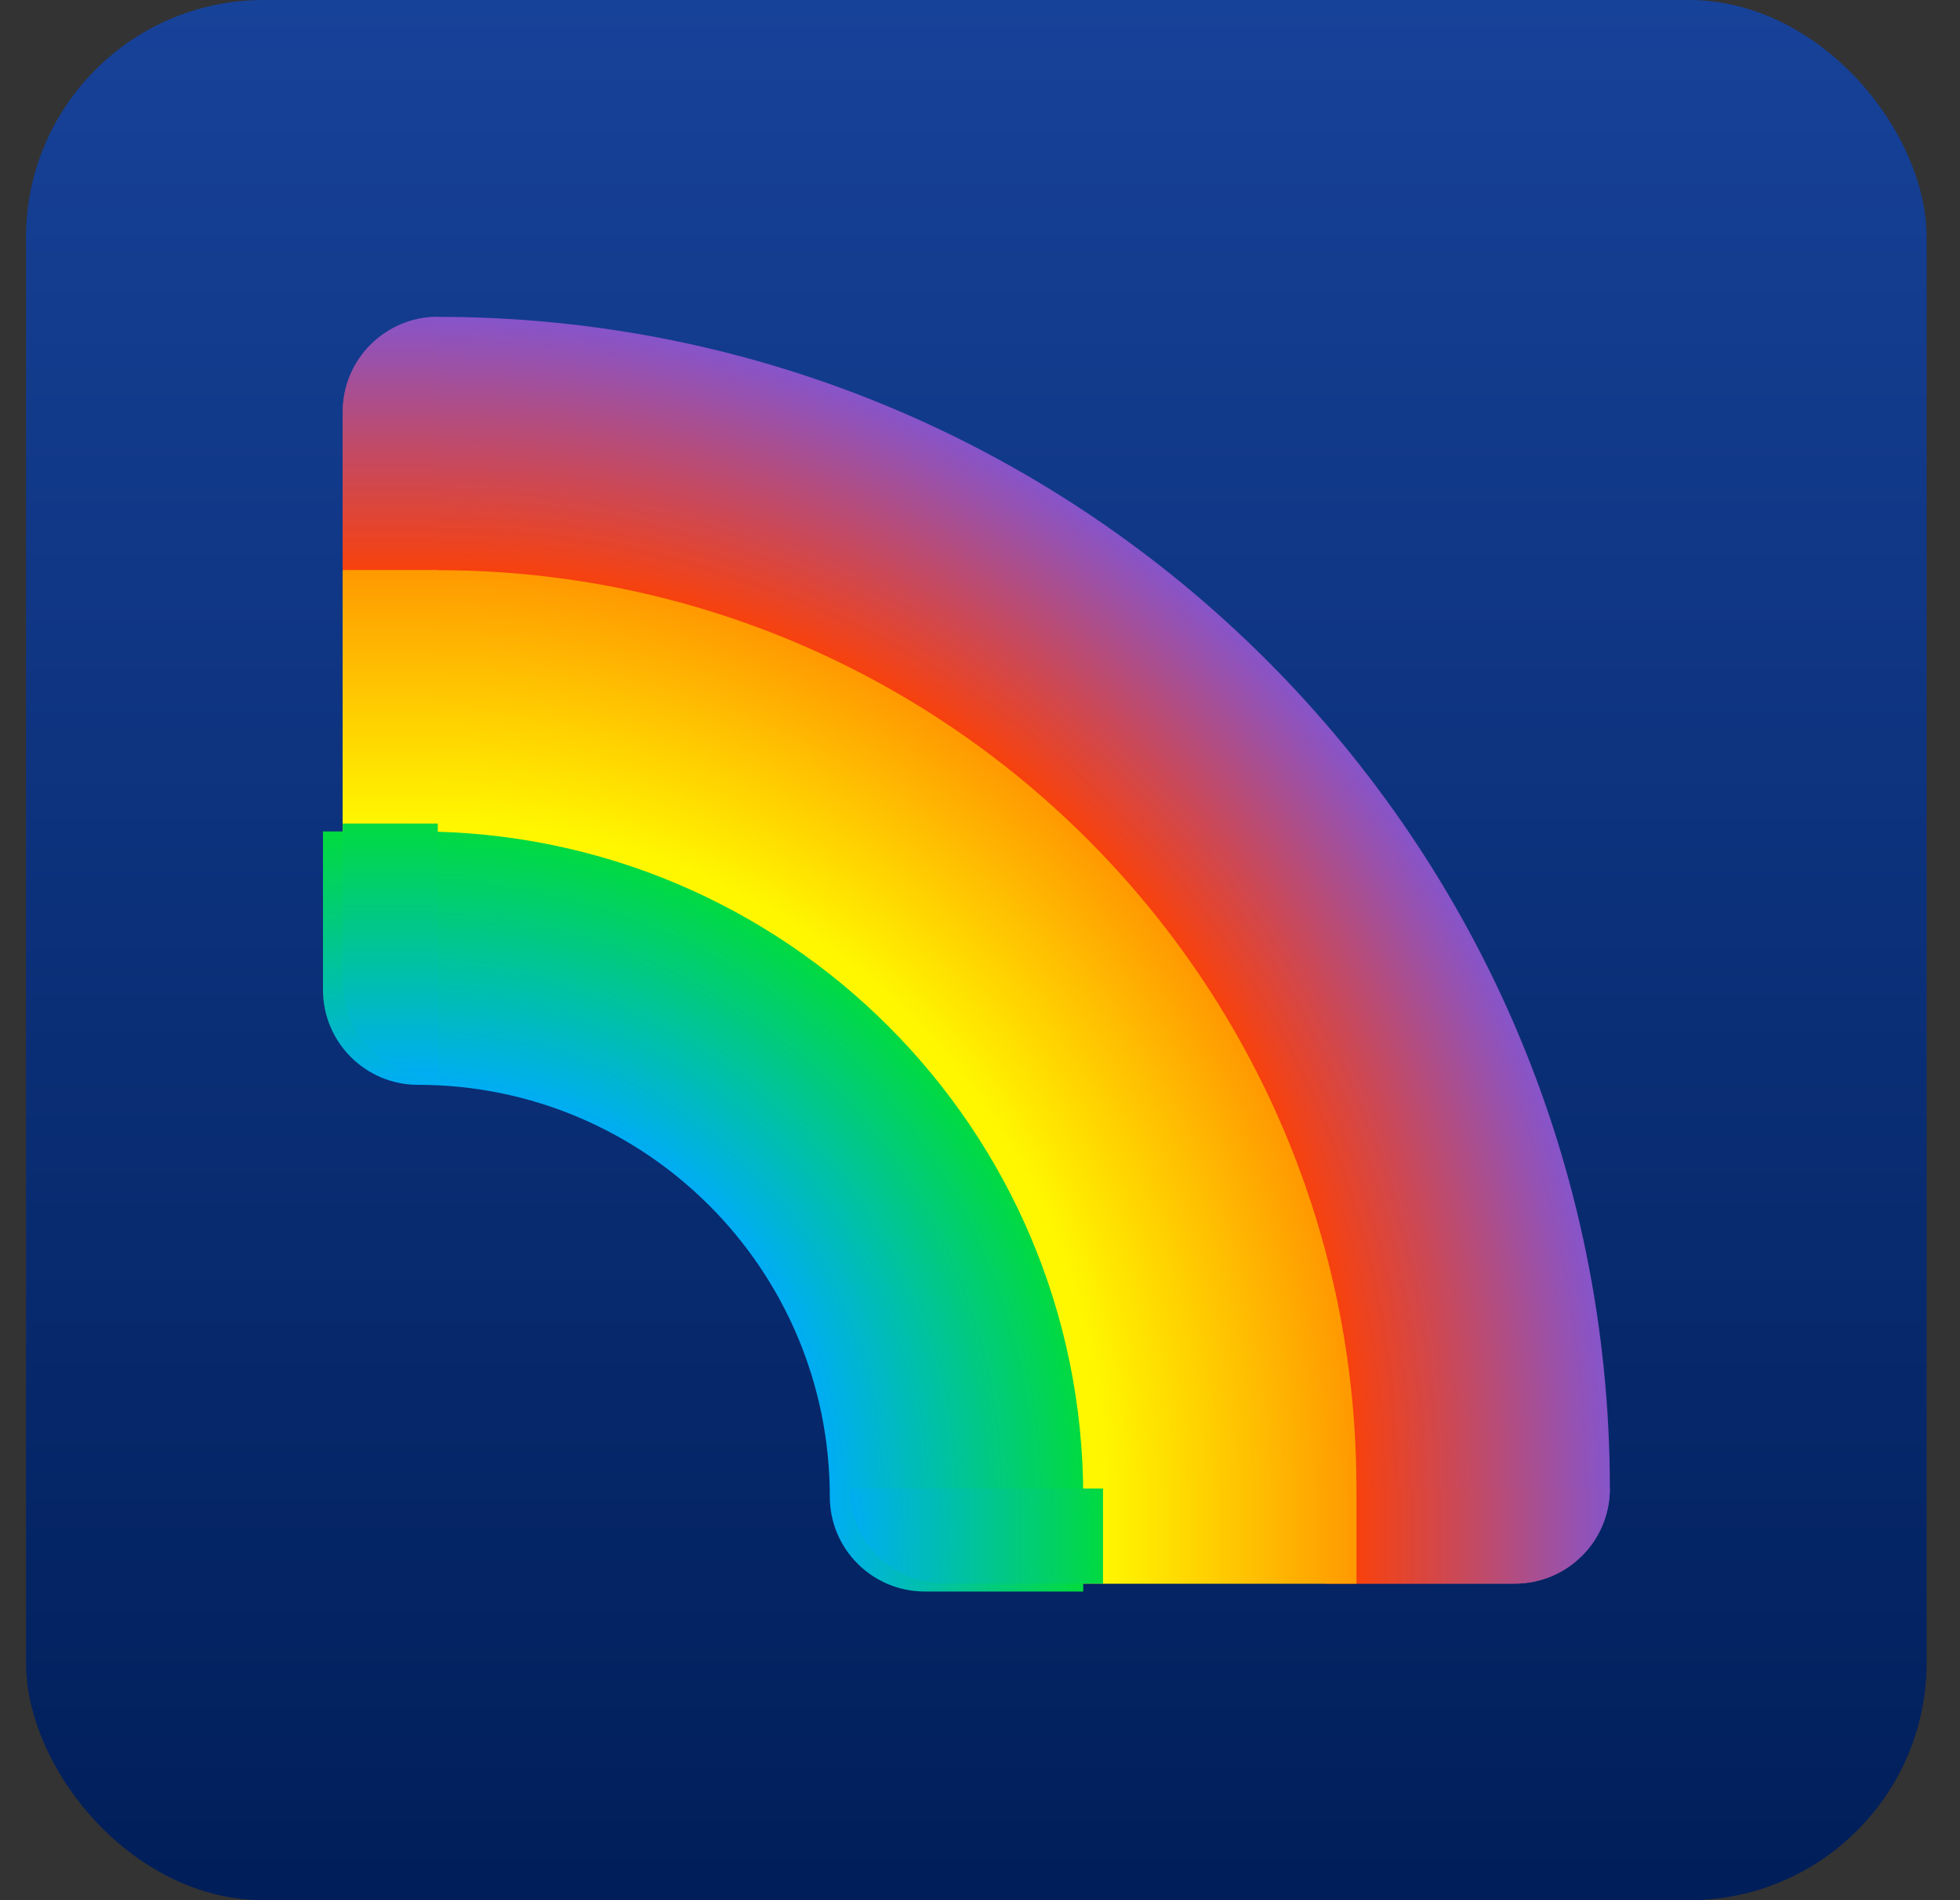
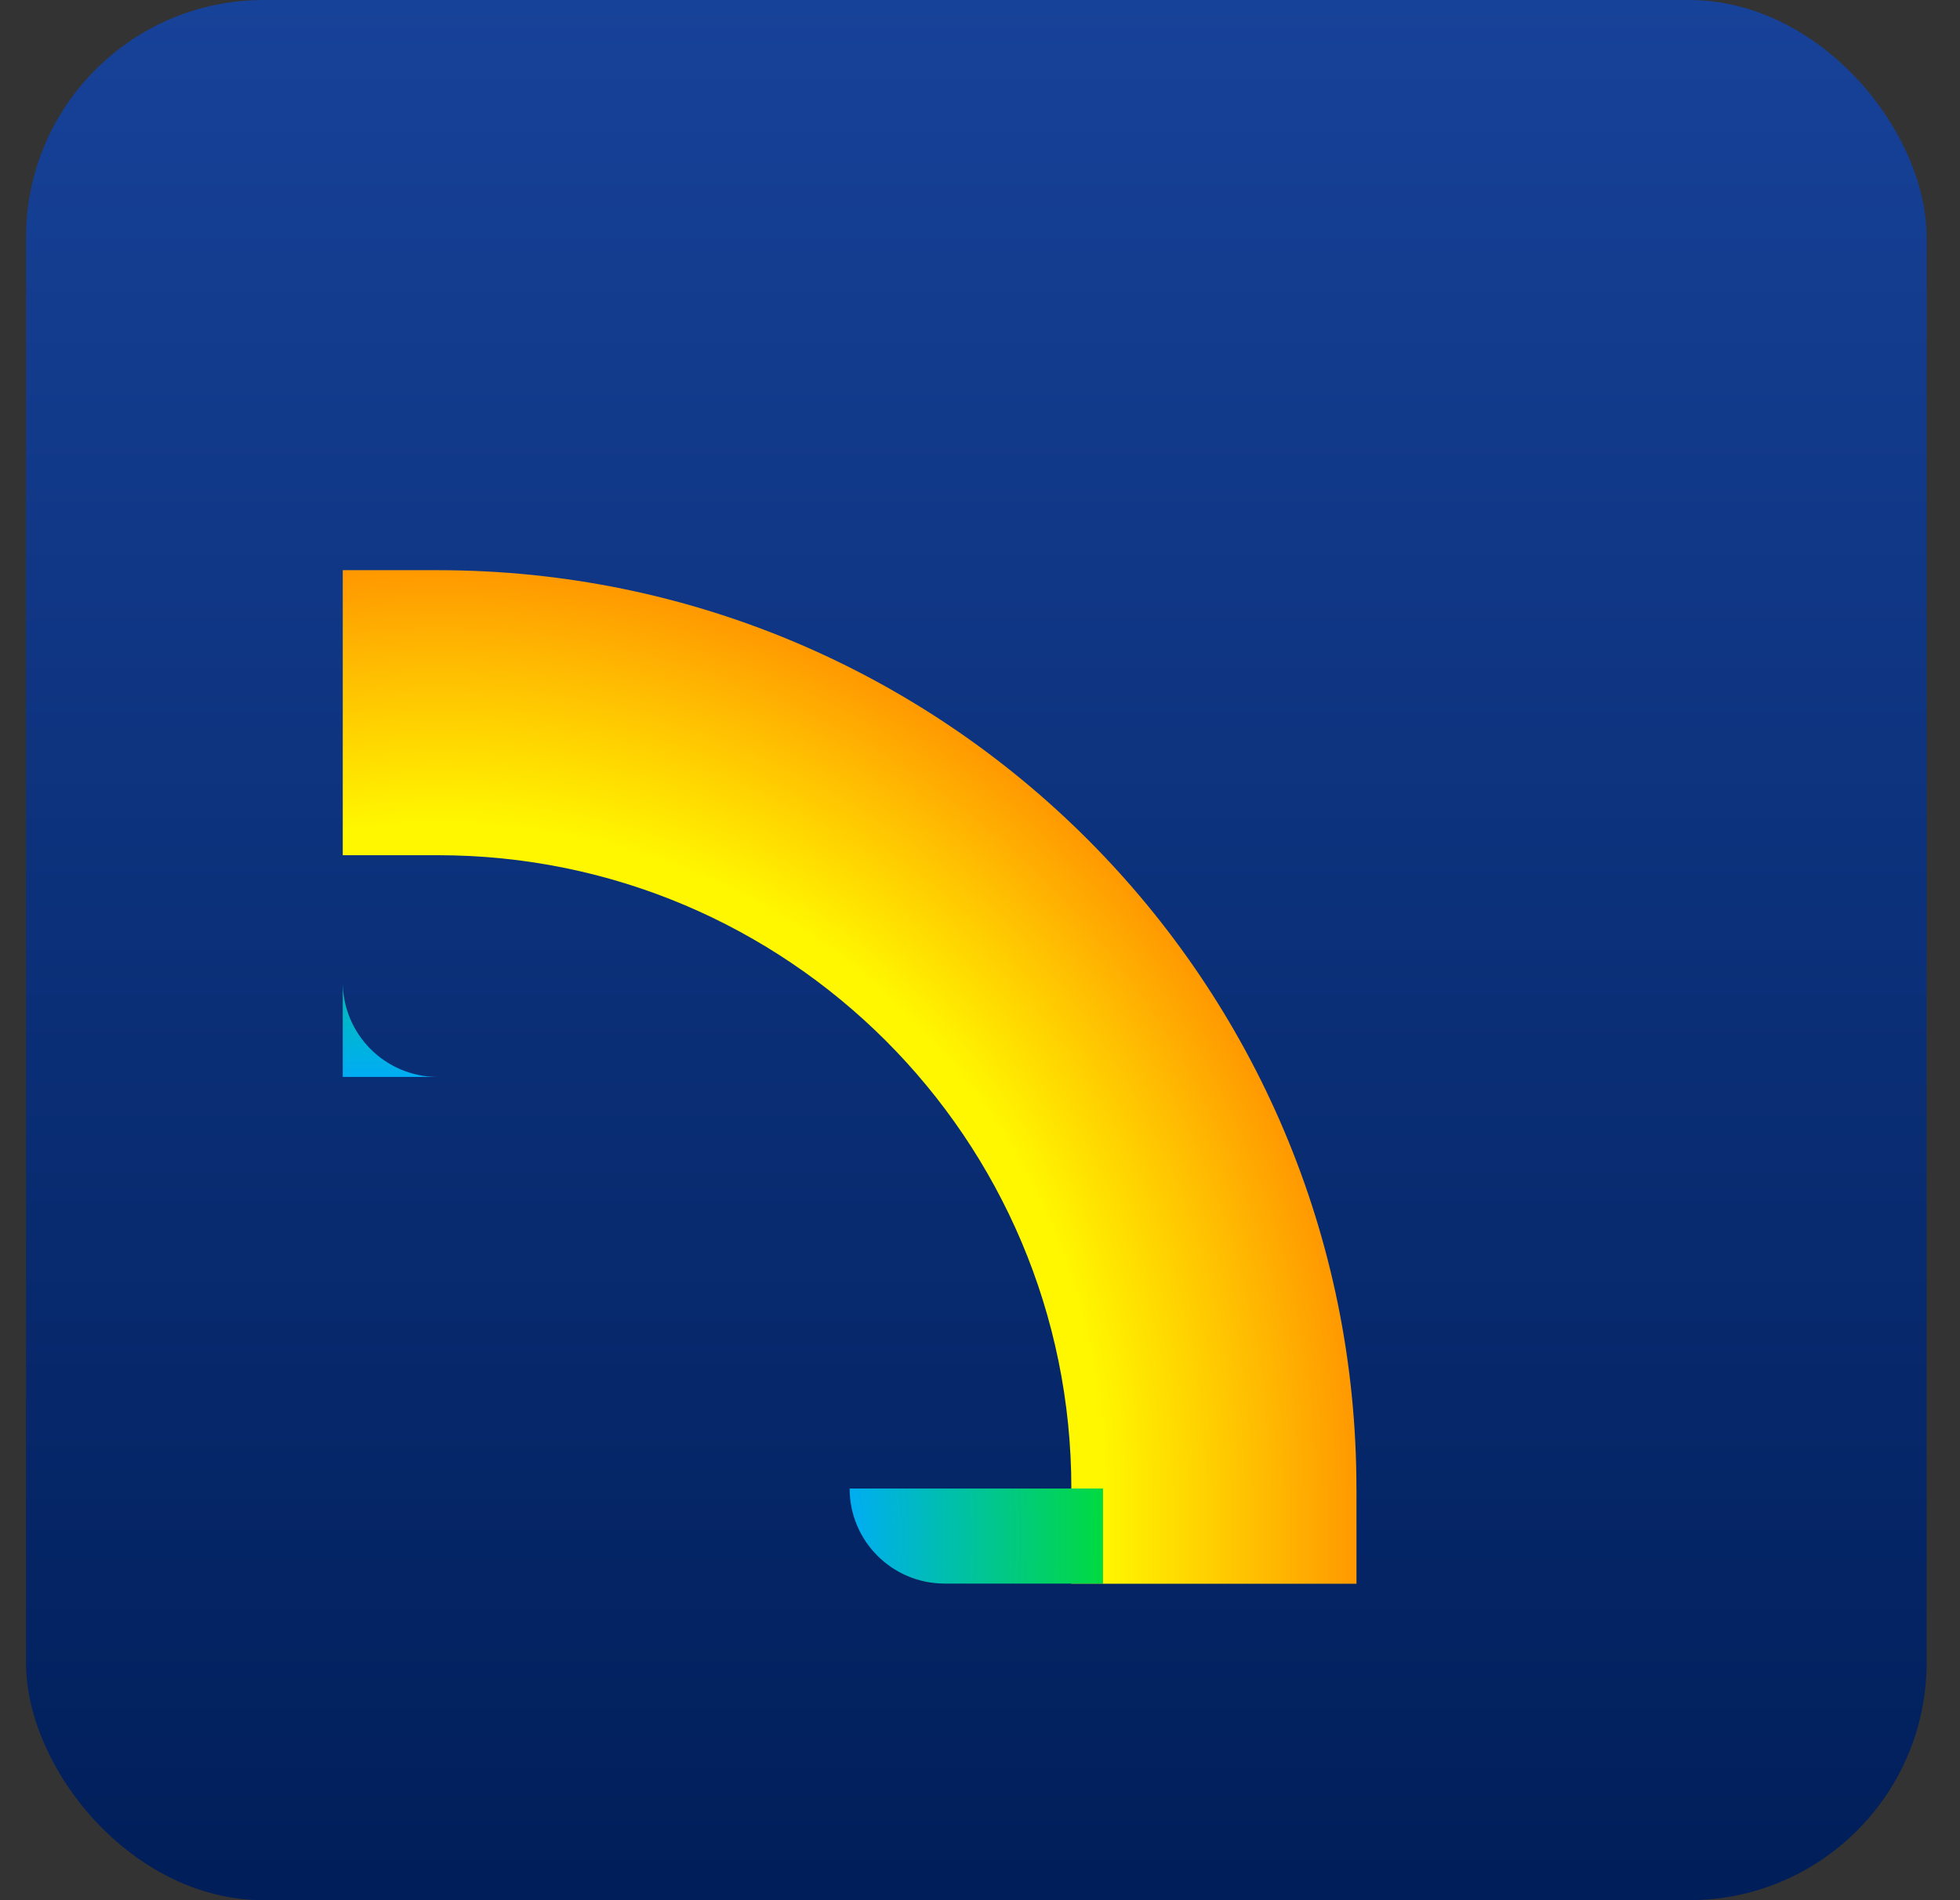
<svg xmlns="http://www.w3.org/2000/svg" width="33" height="32" viewBox="0 0 33 32" fill="none">
  <rect x="0" y="0" width="33" height="32" fill="#333333" stroke="none" />
  <rect x="0.438" width="32" height="32" rx="4" fill="url(#paint0_linear_60824_35935)" />
-   <path d="M5.771 10.136H7.371C15.619 10.136 22.305 16.822 22.305 25.069V26.669H25.505C26.389 26.669 27.105 25.953 27.105 25.069C27.105 14.171 18.27 5.336 7.371 5.336C6.488 5.336 5.771 6.052 5.771 6.936V10.136Z" fill="url(#paint1_radial_60824_35935)" />
-   <path d="M22.837 25.068H27.104C27.104 25.952 26.387 26.668 25.504 26.668H22.837V25.068Z" fill="url(#paint2_linear_60824_35935)" />
-   <path d="M7.371 5.336V9.603H5.771V6.936C5.771 6.052 6.488 5.336 7.371 5.336Z" fill="url(#paint3_linear_60824_35935)" />
  <path d="M5.771 9.602H7.371C15.914 9.602 22.838 16.526 22.838 25.068V26.668H18.038V25.068C18.038 19.177 13.262 14.402 7.371 14.402H5.771V9.602Z" fill="url(#paint4_radial_60824_35935)" />
  <path d="M18.57 25.068H22.837V26.668H18.57V25.068Z" fill="url(#paint5_linear_60824_35935)" />
-   <path d="M5.771 13.868V9.602H7.371V13.868H5.771Z" fill="url(#paint6_linear_60824_35935)" />
-   <path d="M5.438 16.669C5.438 17.552 6.154 18.269 7.037 18.269C10.867 18.269 13.971 21.373 13.971 25.202C13.971 26.086 14.687 26.802 15.571 26.802H18.238V25.202C18.238 19.016 13.223 14.002 7.037 14.002H5.438V16.669Z" fill="url(#paint7_radial_60824_35935)" />
  <path d="M14.305 25.068H18.571V26.668H15.905C15.021 26.668 14.305 25.952 14.305 25.068Z" fill="url(#paint8_radial_60824_35935)" />
-   <path d="M7.371 18.136C6.488 18.136 5.771 17.419 5.771 16.536V13.869H7.371V18.136Z" fill="url(#paint9_radial_60824_35935)" />
+   <path d="M7.371 18.136C6.488 18.136 5.771 17.419 5.771 16.536V13.869V18.136Z" fill="url(#paint9_radial_60824_35935)" />
  <defs>
    <linearGradient id="paint0_linear_60824_35935" x1="16.438" y1="0" x2="16.438" y2="32" gradientUnits="userSpaceOnUse">
      <stop stop-color="#174299" />
      <stop offset="1" stop-color="#001E59" />
    </linearGradient>
    <radialGradient id="paint1_radial_60824_35935" cx="0" cy="0" r="1" gradientUnits="userSpaceOnUse" gradientTransform="translate(7.371 25.069) rotate(-90) scale(19.733)">
      <stop offset="0.77" stop-color="#FF4000" />
      <stop offset="1" stop-color="#8754C9" />
    </radialGradient>
    <linearGradient id="paint2_linear_60824_35935" x1="22.57" y1="25.868" x2="27.104" y2="25.868" gradientUnits="userSpaceOnUse">
      <stop stop-color="#FF4000" />
      <stop offset="1" stop-color="#8754C9" />
    </linearGradient>
    <linearGradient id="paint3_linear_60824_35935" x1="6.571" y1="5.336" x2="6.571" y2="9.869" gradientUnits="userSpaceOnUse">
      <stop stop-color="#8754C9" />
      <stop offset="1" stop-color="#FF4000" />
    </linearGradient>
    <radialGradient id="paint4_radial_60824_35935" cx="0" cy="0" r="1" gradientUnits="userSpaceOnUse" gradientTransform="translate(7.371 25.068) rotate(-90) scale(15.467 15.467)">
      <stop offset="0.724" stop-color="#FFF700" />
      <stop offset="1" stop-color="#FF9901" />
    </radialGradient>
    <linearGradient id="paint5_linear_60824_35935" x1="18.57" y1="25.868" x2="22.837" y2="25.868" gradientUnits="userSpaceOnUse">
      <stop stop-color="#FFF700" />
      <stop offset="1" stop-color="#FF9901" />
    </linearGradient>
    <linearGradient id="paint6_linear_60824_35935" x1="6.571" y1="13.868" x2="6.571" y2="9.602" gradientUnits="userSpaceOnUse">
      <stop stop-color="#FFF700" />
      <stop offset="1" stop-color="#FF9901" />
    </linearGradient>
    <radialGradient id="paint7_radial_60824_35935" cx="0" cy="0" r="1" gradientUnits="userSpaceOnUse" gradientTransform="translate(7.037 25.202) rotate(-90) scale(11.2)">
      <stop offset="0.595" stop-color="#00AAFF" />
      <stop offset="1" stop-color="#01DA40" />
    </radialGradient>
    <radialGradient id="paint8_radial_60824_35935" cx="0" cy="0" r="1" gradientUnits="userSpaceOnUse" gradientTransform="translate(14.038 25.868) scale(4.533 12.089)">
      <stop stop-color="#00AAFF" />
      <stop offset="1" stop-color="#01DA40" />
    </radialGradient>
    <radialGradient id="paint9_radial_60824_35935" cx="0" cy="0" r="1" gradientUnits="userSpaceOnUse" gradientTransform="translate(6.571 18.402) rotate(-90) scale(4.533 85.965)">
      <stop stop-color="#00AAFF" />
      <stop offset="1" stop-color="#01DA40" />
    </radialGradient>
  </defs>
</svg>